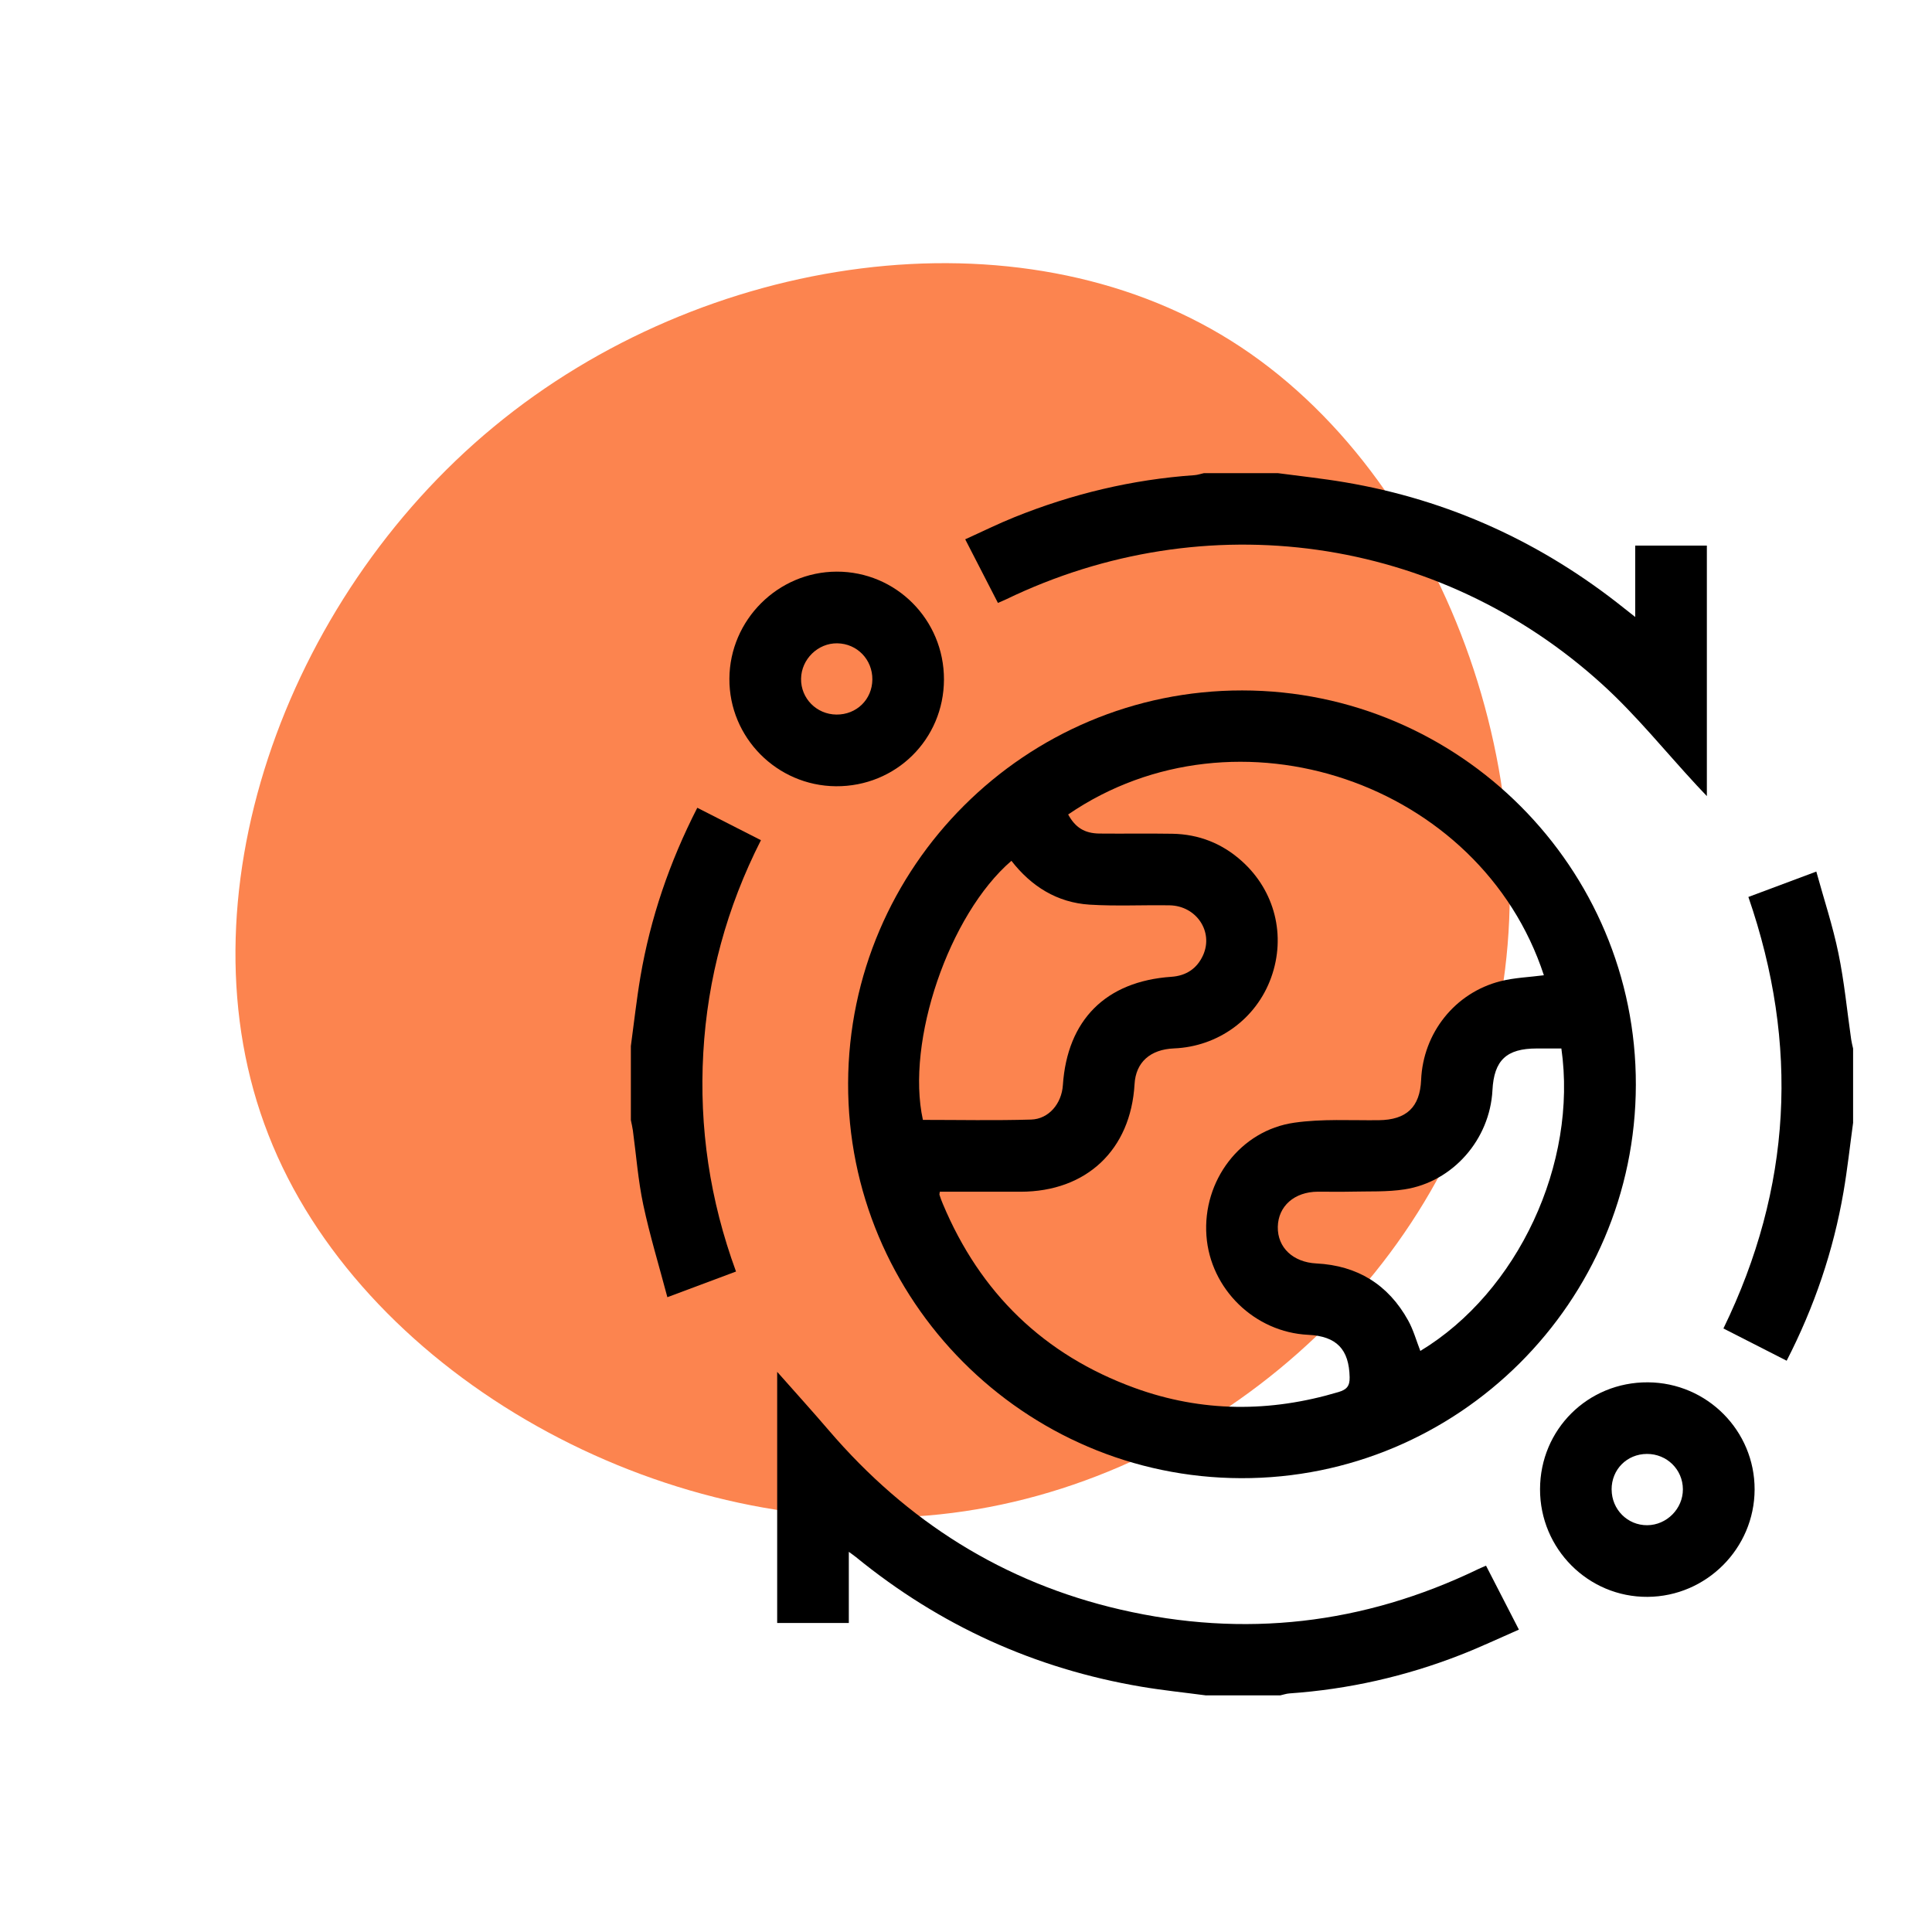
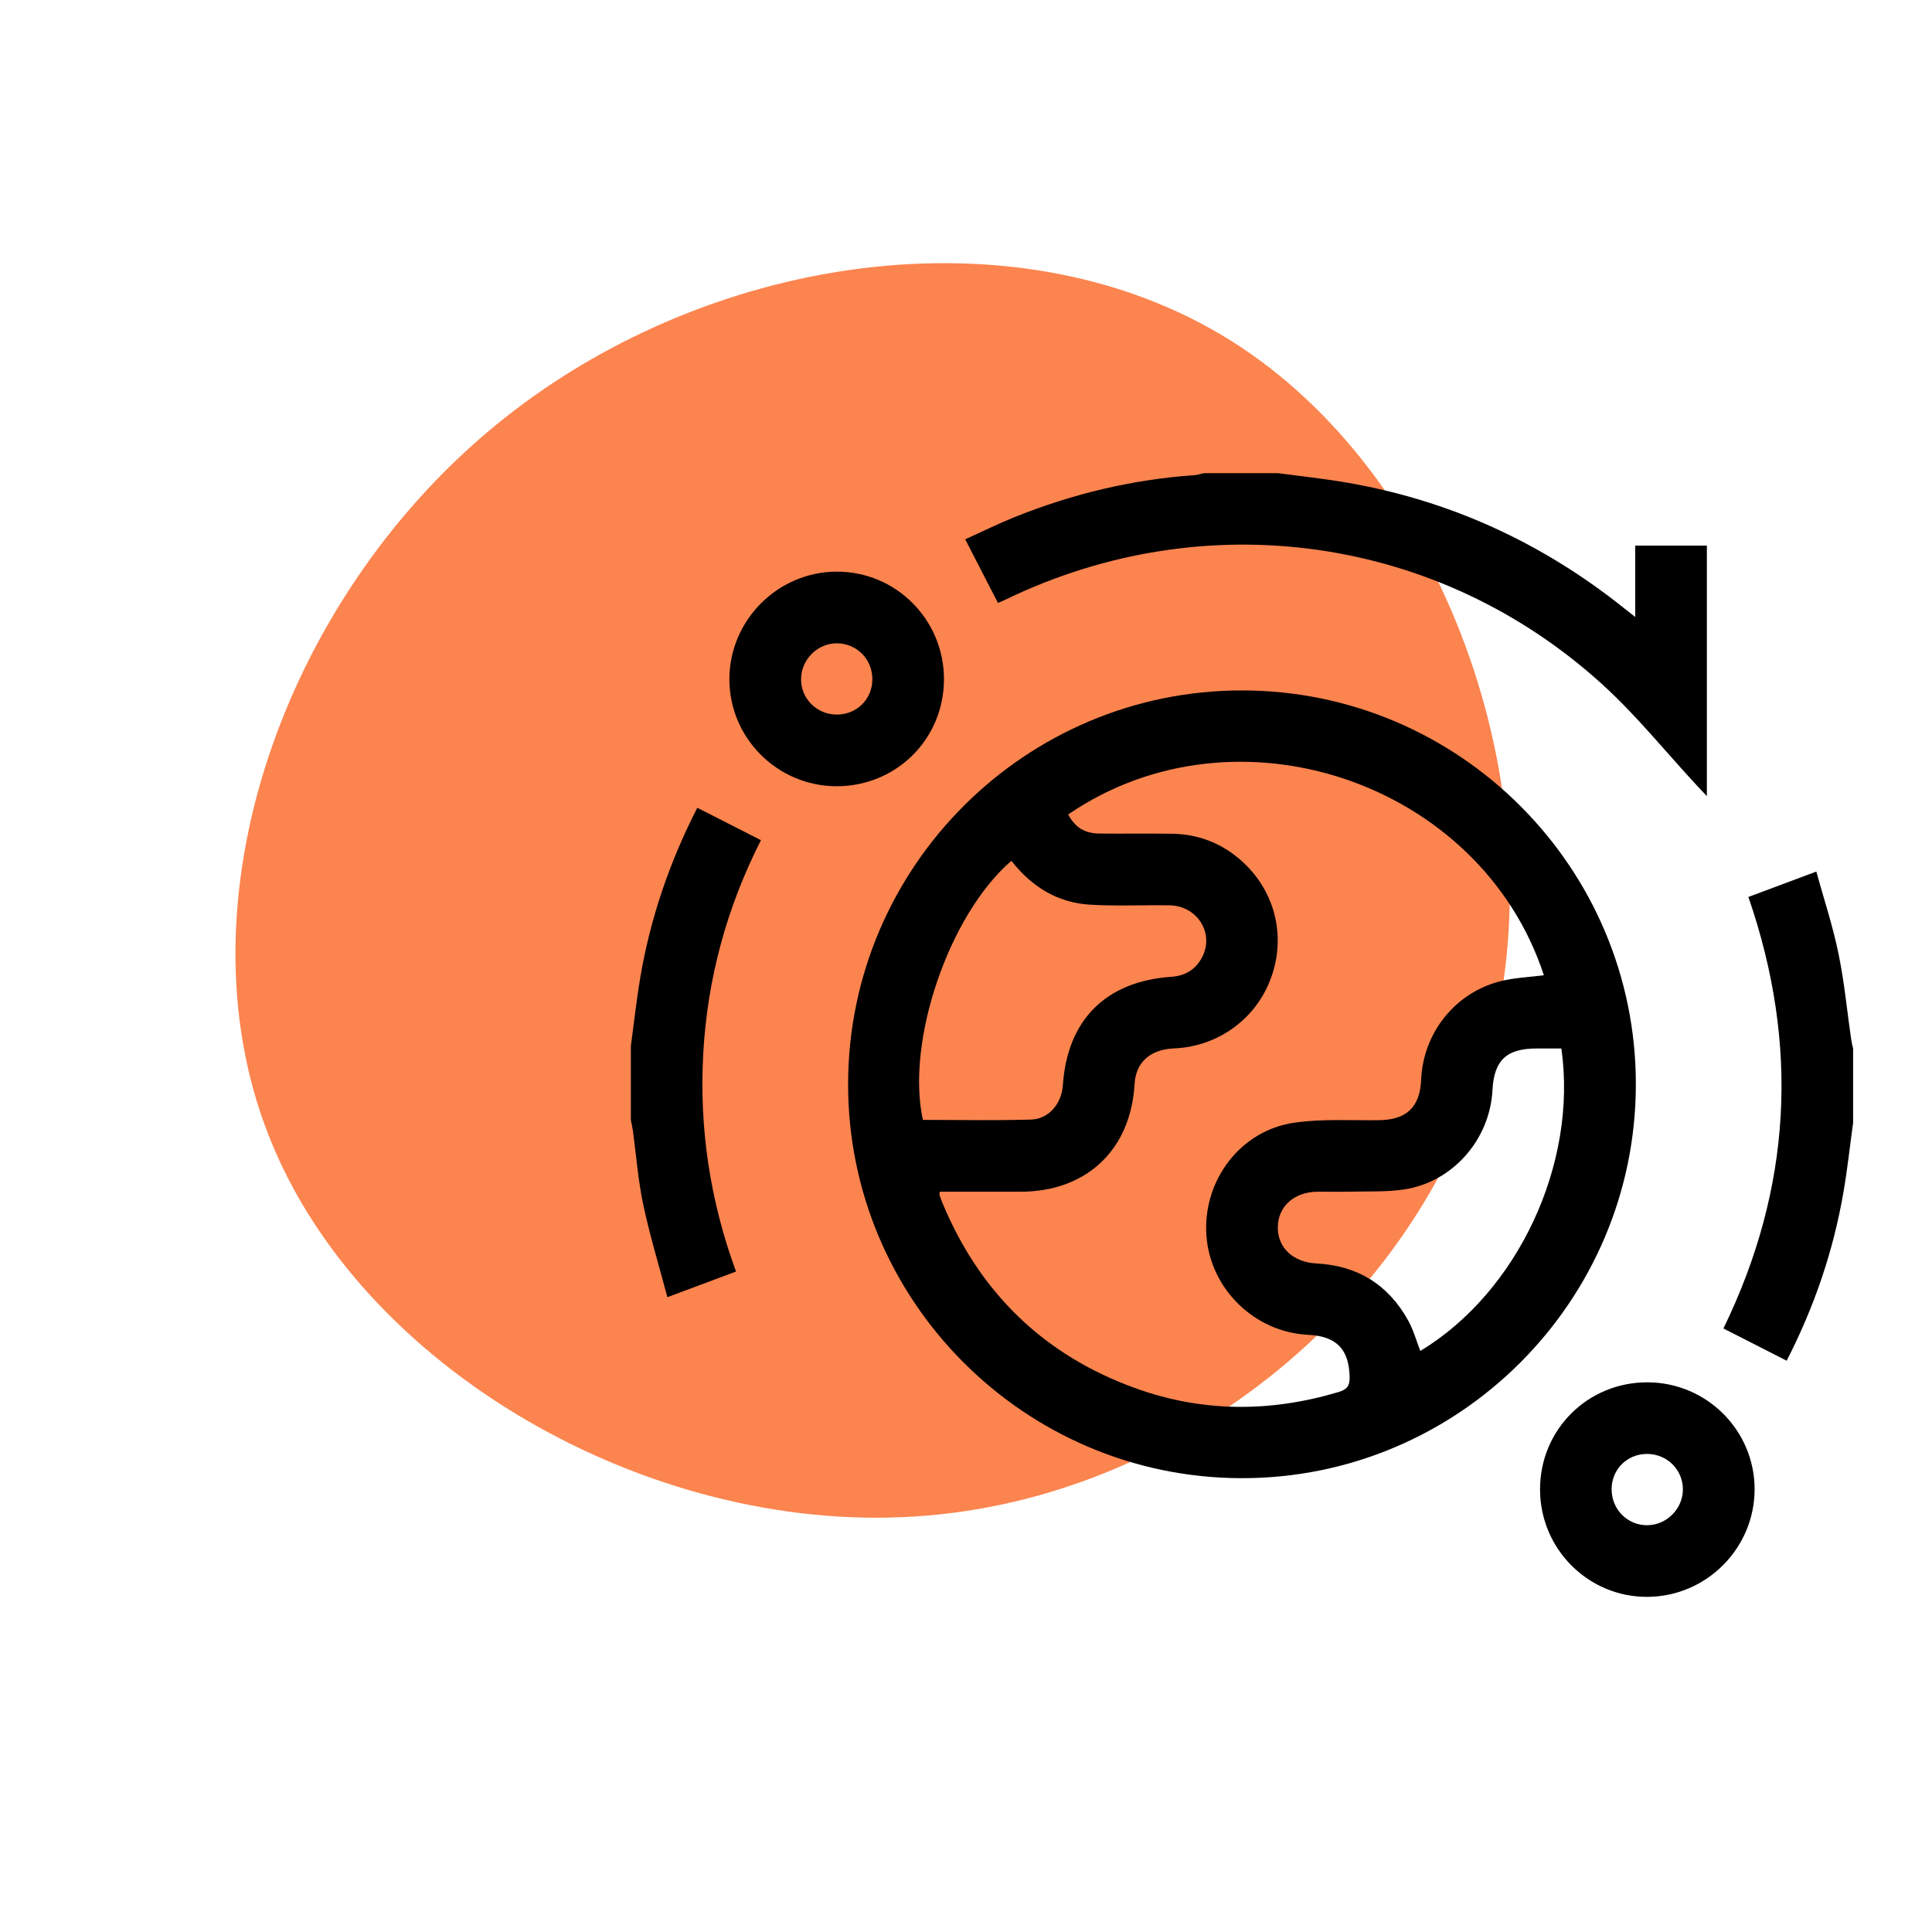
<svg xmlns="http://www.w3.org/2000/svg" width="49" height="49" viewBox="0 0 49 49" fill="none">
  <g clip-path="url(#clip0_117_487)">
    <path d="M37.82 26.461C36.163 32.953 29.967 38.04 23.206 38.461C16.431 38.904 9.113 34.697 6.809 28.784C4.482 22.857 7.204 15.217 12.519 10.828C17.849 6.417 25.808 5.25 31.215 8.638C36.599 12.011 39.49 19.946 37.82 26.461Z" fill="#FC844F" />
    <g clip-path="url(#clip1_117_487)">
-       <path d="M30.592 43C30.044 42.927 29.493 42.871 28.949 42.779C26.248 42.323 23.835 41.226 21.712 39.494C21.665 39.456 21.615 39.422 21.528 39.358V41.163H19.711V34.793C20.176 35.319 20.606 35.793 21.023 36.28C23 38.588 25.448 40.136 28.415 40.822C31.554 41.547 34.581 41.2 37.485 39.799C37.539 39.773 37.594 39.751 37.689 39.709C37.96 40.235 38.229 40.757 38.523 41.331C38.018 41.551 37.539 41.778 37.047 41.97C35.649 42.517 34.2 42.845 32.701 42.949C32.623 42.955 32.546 42.982 32.469 42.999H30.592V43Z" fill="black" />
      <path d="M32.408 12C32.975 12.076 33.546 12.136 34.111 12.232C36.749 12.678 39.106 13.758 41.194 15.428C41.273 15.491 41.352 15.553 41.473 15.648V13.837H43.29V20.191C43.187 20.082 43.11 20.003 43.035 19.921C42.24 19.064 41.503 18.143 40.641 17.36C36.486 13.58 30.575 12.756 25.514 15.202C25.459 15.228 25.405 15.25 25.31 15.292C25.04 14.766 24.771 14.243 24.48 13.678C24.908 13.485 25.311 13.285 25.726 13.118C27.194 12.526 28.716 12.161 30.298 12.051C30.376 12.045 30.453 12.018 30.531 12.001C31.157 12.001 31.782 12.001 32.408 12.001V12Z" fill="black" />
      <path d="M16 26.531C16.08 25.944 16.144 25.355 16.243 24.771C16.497 23.284 16.978 21.87 17.685 20.487C18.221 20.76 18.745 21.027 19.299 21.309C18.433 23.015 17.944 24.81 17.837 26.702C17.73 28.596 18.003 30.437 18.667 32.249C18.102 32.46 17.552 32.666 16.926 32.9C16.715 32.101 16.48 31.333 16.314 30.552C16.183 29.933 16.136 29.297 16.051 28.669C16.039 28.582 16.017 28.495 16 28.408C16 27.783 16 27.157 16 26.531Z" fill="black" />
      <path d="M47 28.469C46.919 29.057 46.856 29.648 46.755 30.233C46.499 31.721 46.019 33.137 45.314 34.511C44.775 34.236 44.25 33.969 43.71 33.693C45.443 30.132 45.638 26.5 44.343 22.749C44.894 22.543 45.446 22.337 46.066 22.105C46.259 22.807 46.485 23.485 46.627 24.18C46.776 24.898 46.845 25.633 46.95 26.361C46.961 26.439 46.982 26.516 46.999 26.593V28.47L47 28.469Z" fill="black" />
      <path d="M41.489 27.515C41.479 33.023 36.981 37.505 31.477 37.49C25.968 37.475 21.491 32.973 21.51 27.47C21.529 21.972 26.012 17.506 31.507 17.511C37.016 17.515 41.5 22.009 41.489 27.515ZM39.156 24.734C37.552 19.836 31.364 17.733 27.091 20.657C27.273 20.989 27.506 21.137 27.889 21.141C28.504 21.147 29.12 21.136 29.735 21.146C30.406 21.158 30.997 21.391 31.497 21.841C32.336 22.595 32.621 23.736 32.239 24.794C31.864 25.838 30.896 26.544 29.777 26.59C29.17 26.615 28.806 26.944 28.775 27.496C28.679 29.163 27.557 30.223 25.886 30.225C25.202 30.225 24.518 30.225 23.836 30.225C23.832 30.267 23.822 30.288 23.828 30.305C23.853 30.382 23.88 30.458 23.912 30.532C24.858 32.792 26.475 34.364 28.779 35.202C30.485 35.822 32.213 35.824 33.949 35.305C34.152 35.244 34.235 35.158 34.23 34.93C34.215 34.223 33.902 33.889 33.178 33.854C31.822 33.789 30.695 32.692 30.598 31.341C30.497 29.949 31.455 28.669 32.828 28.474C33.531 28.373 34.256 28.419 34.971 28.411C35.671 28.402 36.013 28.082 36.043 27.389C36.093 26.199 36.902 25.177 38.058 24.885C38.414 24.795 38.791 24.783 39.155 24.735L39.156 24.734ZM23.406 28.403C24.318 28.403 25.235 28.422 26.15 28.395C26.601 28.382 26.926 27.989 26.957 27.522C27.069 25.866 28.047 24.889 29.707 24.774C30.082 24.749 30.359 24.567 30.513 24.226C30.782 23.627 30.342 22.972 29.661 22.961C28.985 22.95 28.308 22.986 27.635 22.944C26.811 22.892 26.155 22.48 25.652 21.832C24.068 23.194 22.969 26.416 23.407 28.403H23.406ZM39.6 26.592C39.376 26.592 39.175 26.592 38.974 26.592C38.208 26.592 37.891 26.891 37.852 27.652C37.787 28.896 36.852 29.974 35.625 30.165C35.181 30.234 34.722 30.212 34.269 30.223C33.986 30.23 33.705 30.223 33.422 30.224C32.829 30.228 32.419 30.589 32.408 31.115C32.398 31.643 32.796 32.014 33.387 32.044C34.426 32.097 35.209 32.579 35.713 33.488C35.847 33.729 35.922 34.004 36.023 34.263C38.501 32.765 40.016 29.507 39.6 26.592Z" fill="black" />
      <path d="M23.941 17.235C23.937 18.752 22.721 19.952 21.2 19.941C19.703 19.929 18.49 18.704 18.499 17.213C18.508 15.722 19.73 14.503 21.22 14.498C22.727 14.495 23.945 15.719 23.941 17.235ZM21.213 18.123C21.723 18.128 22.12 17.742 22.125 17.235C22.13 16.728 21.739 16.324 21.236 16.316C20.745 16.308 20.325 16.718 20.317 17.213C20.309 17.712 20.709 18.118 21.213 18.123Z" fill="black" />
      <path d="M39.059 37.77C39.061 36.252 40.274 35.05 41.795 35.059C43.294 35.068 44.505 36.286 44.501 37.779C44.496 39.27 43.278 40.491 41.786 40.5C40.282 40.51 39.056 39.282 39.059 37.77V37.77ZM40.875 37.779C40.877 38.285 41.279 38.687 41.778 38.683C42.271 38.68 42.685 38.264 42.682 37.771C42.68 37.271 42.276 36.873 41.77 36.875C41.262 36.877 40.873 37.269 40.874 37.778L40.875 37.779Z" fill="black" />
    </g>
  </g>
  <defs>
    <clipPath id="clip0_117_487">
      <rect width="47.944" height="47.944" fill="white" transform="translate(0.766 0.168)" />
    </clipPath>
    <clipPath id="clip1_117_487">
      <rect width="31" height="31" fill="white" transform="translate(16 12)" />
    </clipPath>
  </defs>
</svg>